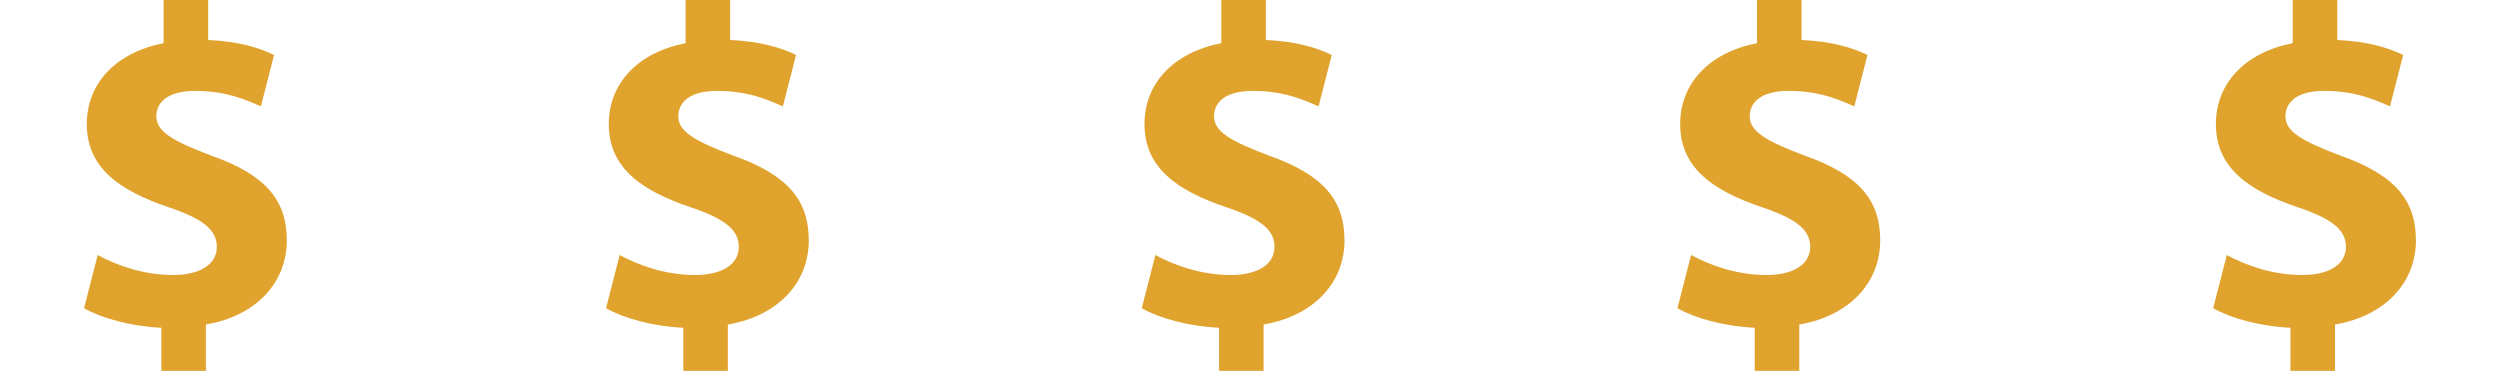
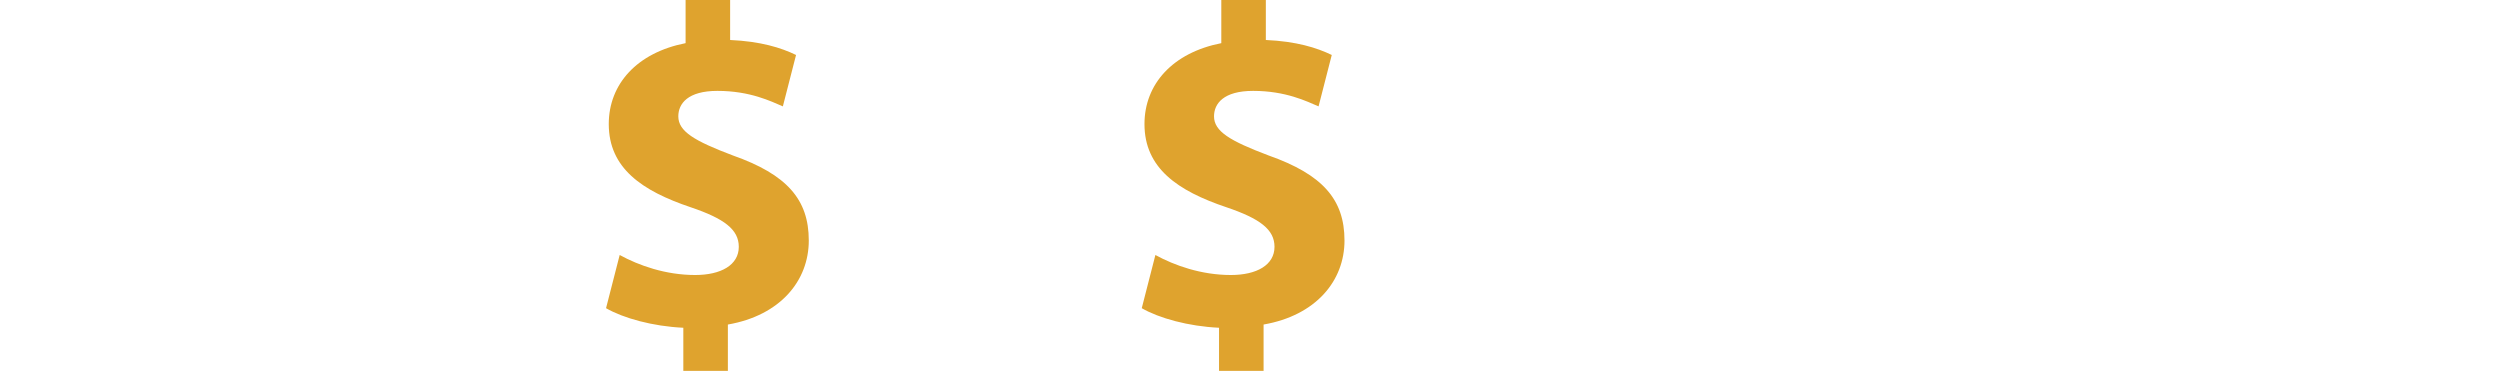
<svg xmlns="http://www.w3.org/2000/svg" fill="none" height="27" viewBox="0 0 182 27" width="182">
  <clipPath id="a">
-     <path d="m0 0h27v27h-27z" />
-   </clipPath>
+     </clipPath>
  <clipPath id="b">
    <path d="m38 0h27v27h-27z" />
  </clipPath>
  <clipPath id="c">
    <path d="m77 0h27v27h-27z" />
  </clipPath>
  <clipPath id="d">
-     <path d="m116 0h27v27h-27z" />
-   </clipPath>
+     </clipPath>
  <clipPath id="e">
-     <path d="m155 0h27v27h-27z" />
-   </clipPath>
+     </clipPath>
  <g clip-path="url(#a)">
    <path d="m20.88 17.506c0 2.943-2.085 5.458-5.891 6.12v3.374h-3.243v-3.14c-2.219-.101-4.369-.698-5.626-1.424l.993-3.873c1.39.763 3.342 1.457 5.494 1.457 1.886 0 3.177-.73 3.177-2.053 0-1.258-1.059-2.056-3.509-2.882-3.539-1.192-5.957-2.845-5.957-6.053 0-2.914 2.053-5.194 5.594-5.891v-3.142h3.242v2.912c2.217.099 3.709.561 4.799 1.091l-.96 3.742c-.858-.365-2.381-1.128-4.765-1.128-2.152 0-2.846.926-2.846 1.854 0 1.091 1.158 1.785 3.97 2.846 3.941 1.388 5.528 3.209 5.528 6.189z" fill="#dfa32e" />
  </g>
  <g clip-path="url(#b)">
    <path d="m58.88 17.506c0 2.943-2.085 5.458-5.891 6.12v3.374h-3.243v-3.14c-2.219-.101-4.369-.698-5.626-1.424l.993-3.873c1.39.763 3.342 1.457 5.494 1.457 1.886 0 3.177-.73 3.177-2.053 0-1.258-1.059-2.056-3.509-2.882-3.539-1.192-5.957-2.845-5.957-6.053 0-2.914 2.053-5.194 5.593-5.891v-3.142h3.242v2.912c2.217.099 3.709.561 4.799 1.091l-.96 3.742c-.858-.365-2.381-1.128-4.765-1.128-2.152 0-2.846.926-2.846 1.854 0 1.091 1.158 1.785 3.97 2.846 3.941 1.388 5.528 3.209 5.528 6.189z" fill="#dfa32e" />
  </g>
  <g clip-path="url(#c)">
    <path d="m97.88 17.506c0 2.943-2.085 5.458-5.891 6.12v3.374h-3.243v-3.14c-2.219-.101-4.369-.698-5.626-1.424l.993-3.873c1.39.763 3.342 1.457 5.494 1.457 1.886 0 3.177-.73 3.177-2.053 0-1.258-1.059-2.056-3.509-2.882-3.539-1.192-5.957-2.845-5.957-6.053 0-2.914 2.053-5.194 5.593-5.891v-3.142h3.242v2.912c2.217.099 3.709.561 4.799 1.091l-.96 3.742c-.858-.365-2.381-1.128-4.765-1.128-2.152 0-2.846.926-2.846 1.854 0 1.091 1.158 1.785 3.97 2.846 3.941 1.388 5.528 3.209 5.528 6.189z" fill="#dfa32e" />
  </g>
  <g clip-path="url(#d)">
    <path d="m136.88 17.506c0 2.943-2.086 5.458-5.892 6.12v3.374h-3.243v-3.14c-2.218-.101-4.368-.698-5.626-1.424l.993-3.873c1.39.763 3.342 1.457 5.494 1.457 1.886 0 3.177-.73 3.177-2.053 0-1.258-1.059-2.056-3.509-2.882-3.539-1.192-5.957-2.845-5.957-6.053 0-2.914 2.053-5.194 5.594-5.891v-3.142h3.242v2.912c2.217.099 3.708.561 4.799 1.091l-.96 3.742c-.858-.365-2.381-1.128-4.765-1.128-2.151 0-2.846.926-2.846 1.854 0 1.091 1.159 1.785 3.971 2.846 3.941 1.388 5.528 3.209 5.528 6.189z" fill="#dfa32e" />
  </g>
  <g clip-path="url(#e)">
-     <path d="m175.88 17.506c0 2.943-2.086 5.458-5.892 6.12v3.374h-3.243v-3.14c-2.218-.101-4.368-.698-5.626-1.424l.993-3.873c1.39.763 3.342 1.457 5.494 1.457 1.886 0 3.177-.73 3.177-2.053 0-1.258-1.059-2.056-3.509-2.882-3.539-1.192-5.957-2.845-5.957-6.053 0-2.914 2.053-5.194 5.594-5.891v-3.142h3.242v2.912c2.217.099 3.708.561 4.799 1.091l-.96 3.742c-.858-.365-2.381-1.128-4.765-1.128-2.151 0-2.846.926-2.846 1.854 0 1.091 1.159 1.785 3.971 2.846 3.941 1.388 5.528 3.209 5.528 6.189z" fill="#dfa32e" />
-   </g>
+     </g>
</svg>